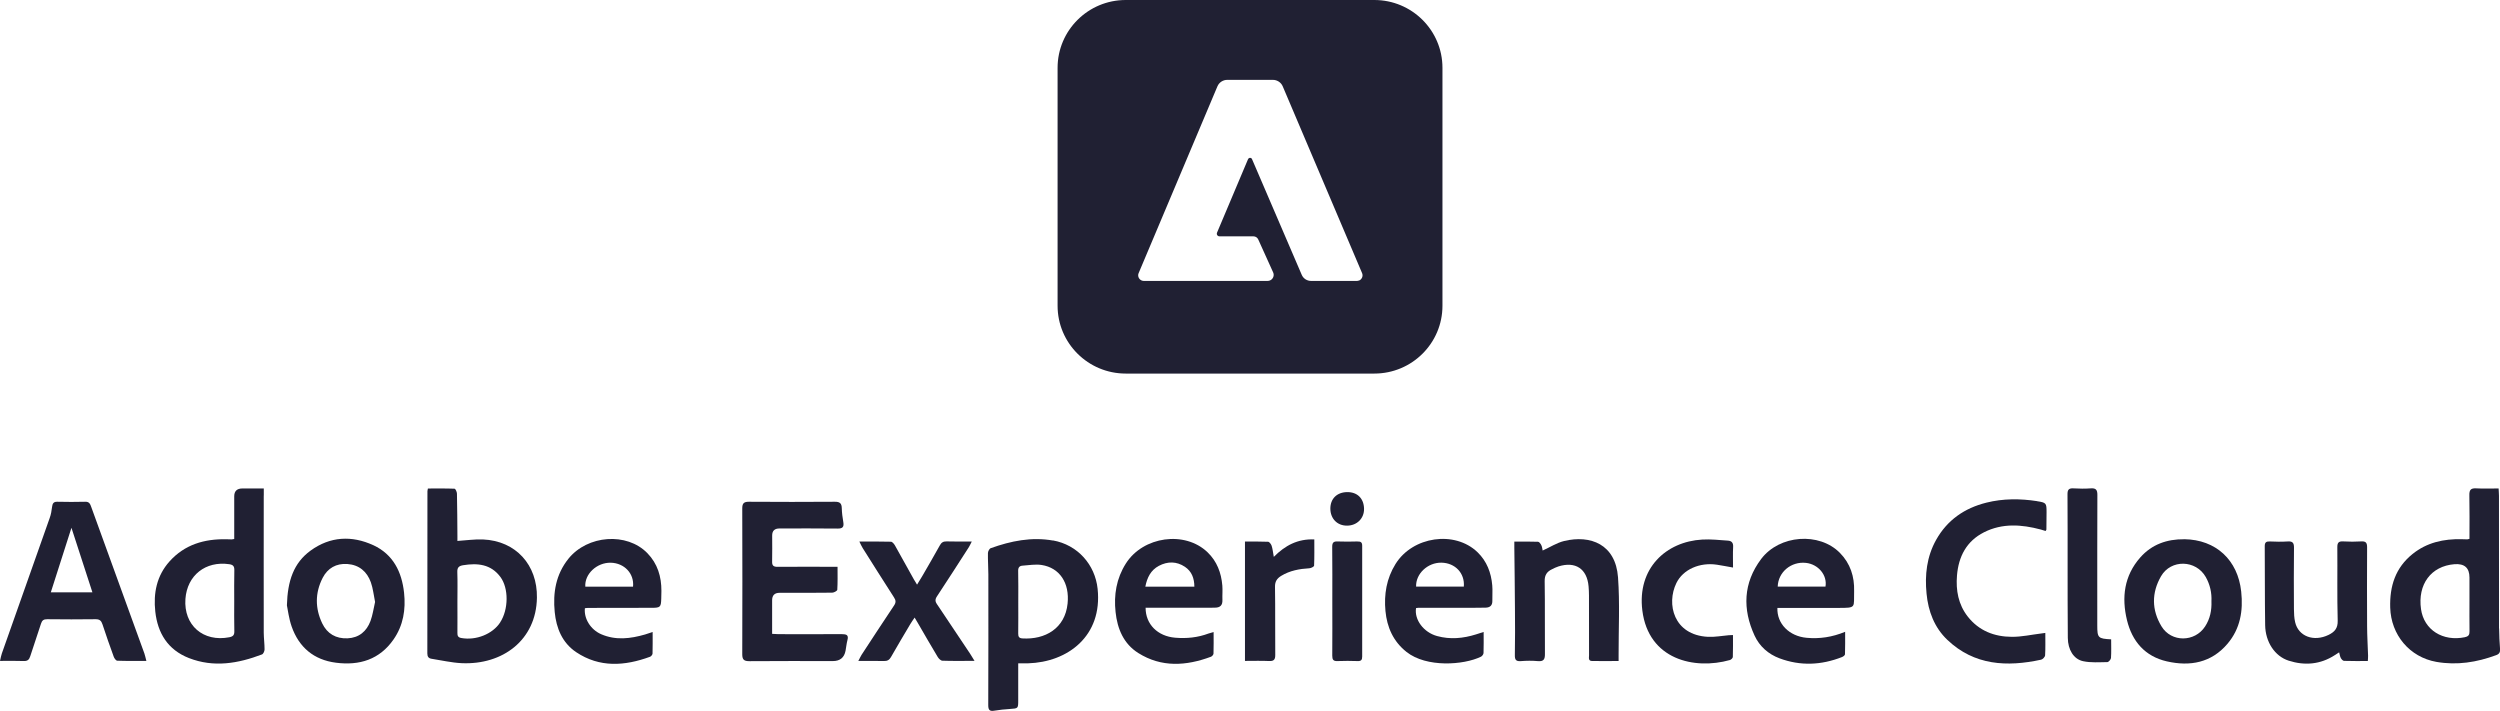
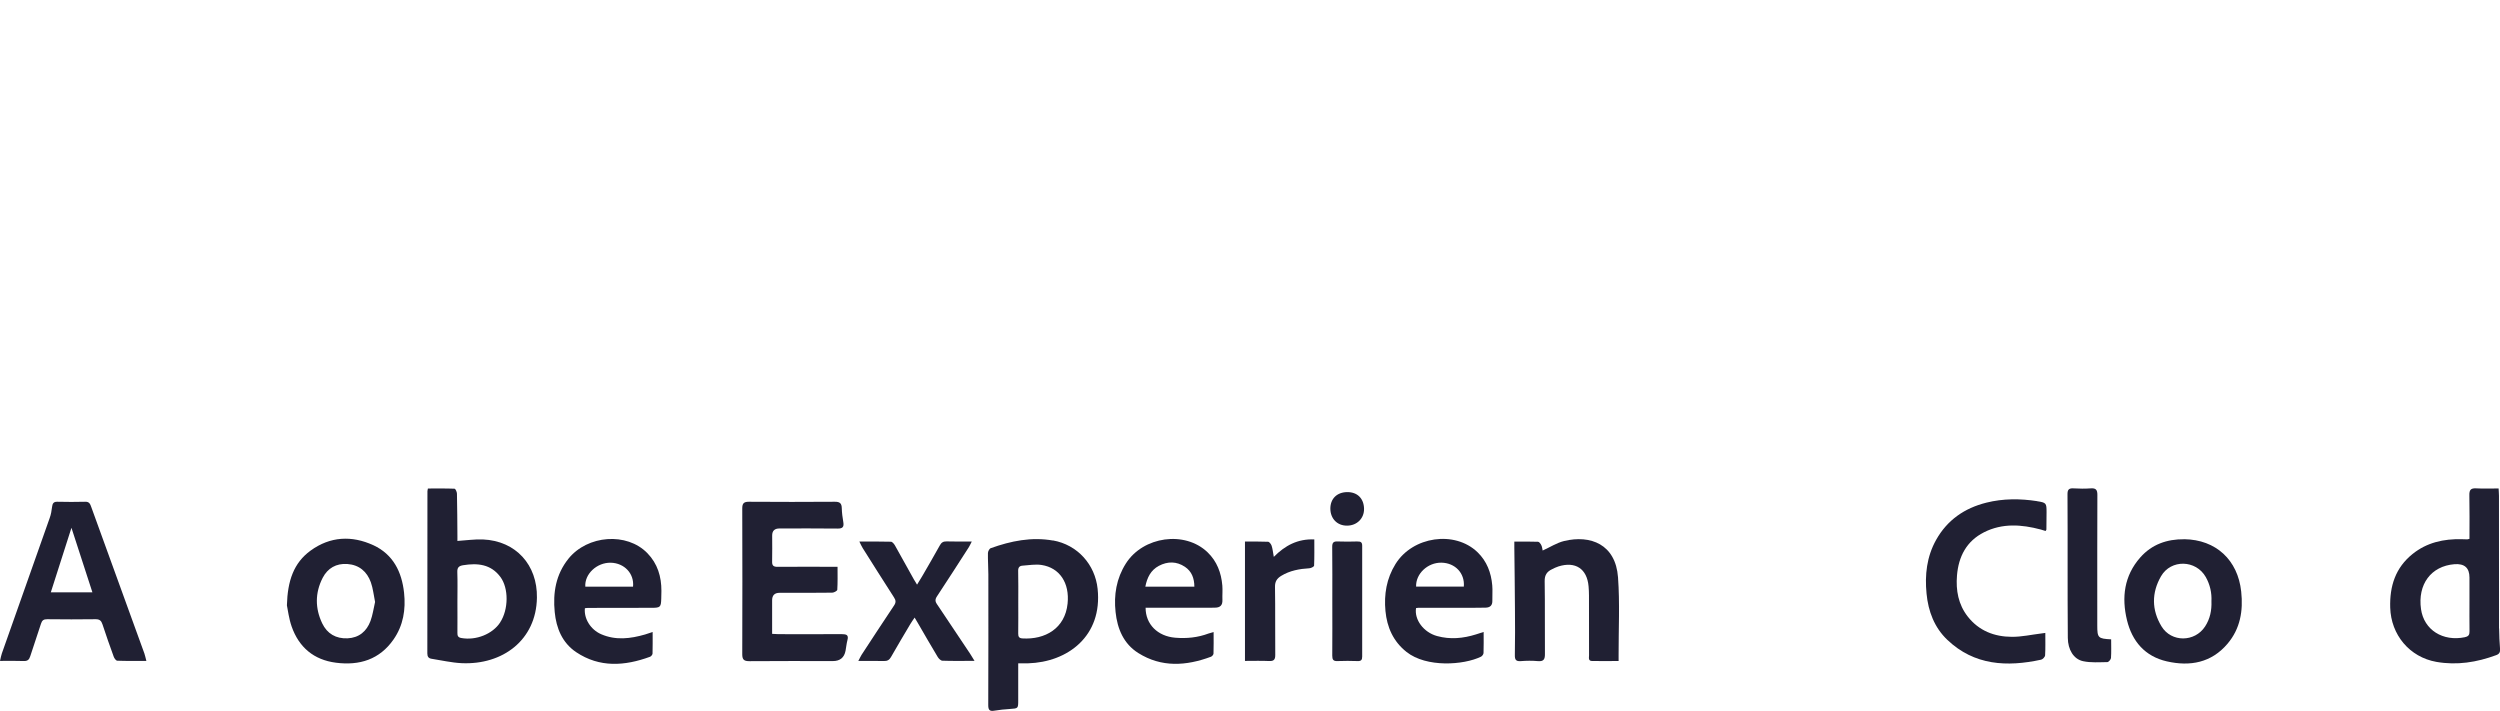
<svg xmlns="http://www.w3.org/2000/svg" width="320" height="91" viewBox="0 0 320 91" fill="none">
  <g clip-path="url(#clip0_1919_1647)">
-     <path d="M184.635 39.133V8.684C184.635 3.885 180.726 0 175.912 0H144.095C139.274 0 135.371 3.892 135.371 8.684V39.133C135.371 43.932 139.281 47.817 144.095 47.817H175.912C180.733 47.817 184.635 43.932 184.635 39.133ZM173.957 35.899C173.871 35.938 173.772 35.958 173.68 35.958H167.829C167.307 35.965 166.832 35.662 166.627 35.189L160.274 20.405C160.234 20.254 160.076 20.168 159.931 20.214C159.838 20.241 159.772 20.306 159.739 20.398L155.777 29.785C155.704 29.956 155.783 30.154 155.955 30.226C155.995 30.246 156.041 30.252 156.087 30.252H160.439C160.71 30.252 160.954 30.41 161.06 30.66L162.968 34.88C163.14 35.275 162.949 35.735 162.552 35.899C162.453 35.938 162.354 35.958 162.249 35.958H146.406C146.01 35.958 145.686 35.63 145.686 35.235C145.686 35.136 145.706 35.044 145.746 34.959L155.823 11.07C156.034 10.551 156.543 10.216 157.104 10.222H162.916C163.477 10.216 163.985 10.551 164.197 11.07L174.347 34.959C174.505 35.321 174.333 35.748 173.97 35.906L173.957 35.899Z" fill="#202033" />
    <path d="M61.825 69.05C60.768 69.004 59.698 69.169 58.549 69.241C58.549 69.05 58.549 68.807 58.549 68.557C58.536 66.769 58.529 64.981 58.49 63.193C58.49 62.969 58.298 62.562 58.186 62.555C57.05 62.509 55.908 62.529 54.772 62.529C54.739 62.713 54.712 62.805 54.712 62.891C54.712 69.806 54.712 76.728 54.699 83.644C54.699 84.045 54.851 84.262 55.227 84.321C56.515 84.518 57.803 84.827 59.097 84.886C64.308 85.123 68.64 81.954 68.726 76.505C68.798 72.311 66.031 69.228 61.818 69.05H61.825ZM64.03 79.66C63.053 81.166 60.927 82.007 59.044 81.665C58.609 81.586 58.543 81.363 58.549 80.995C58.562 79.673 58.549 78.352 58.549 77.031C58.549 75.755 58.582 74.48 58.536 73.205C58.516 72.633 58.754 72.436 59.269 72.35C61.125 72.048 62.828 72.206 64.05 73.849C65.127 75.295 65.1 78.004 64.024 79.66H64.03Z" fill="#202033" />
    <path d="M107.794 81.166C105.08 81.185 102.365 81.179 99.651 81.172C99.407 81.172 99.156 81.153 98.832 81.133C98.832 79.654 98.832 78.24 98.832 76.834C98.832 76.198 99.152 75.88 99.79 75.88C102.035 75.88 104.281 75.894 106.526 75.861C106.75 75.861 107.16 75.631 107.173 75.493C107.232 74.546 107.206 73.599 107.206 72.548H106.328C104.056 72.548 101.791 72.534 99.519 72.554C98.998 72.554 98.819 72.39 98.832 71.877C98.859 70.766 98.839 69.649 98.839 68.538C98.839 67.942 99.149 67.644 99.77 67.644C102.253 67.644 104.73 67.624 107.213 67.657C107.853 67.663 108.045 67.453 107.946 66.848C107.847 66.257 107.761 65.652 107.748 65.053C107.734 64.442 107.516 64.219 106.869 64.225C103.197 64.251 99.526 64.251 95.847 64.225C95.187 64.225 95.009 64.455 95.009 65.08C95.029 71.299 95.029 77.517 95.009 83.743C95.009 84.459 95.246 84.63 95.94 84.63C99.493 84.597 103.052 84.617 106.605 84.617C107.521 84.617 108.062 84.177 108.23 83.296C108.315 82.842 108.355 82.375 108.474 81.928C108.639 81.304 108.375 81.172 107.8 81.179L107.794 81.166Z" fill="#202033" />
-     <path d="M33.765 63.423V62.523C32.801 62.523 31.916 62.523 31.031 62.523C30.331 62.523 29.981 62.86 29.981 63.535C29.981 65.343 29.981 67.144 29.981 68.991C29.803 69.024 29.737 69.044 29.664 69.044C29.433 69.044 29.195 69.024 28.964 69.024C26.151 68.971 23.642 69.701 21.707 71.851C20.049 73.698 19.62 75.926 19.877 78.286C20.181 81.034 21.476 83.171 24.177 84.229C27.353 85.471 30.47 84.932 33.528 83.769C33.706 83.703 33.864 83.348 33.864 83.124C33.864 82.408 33.765 81.691 33.759 80.975C33.745 75.124 33.759 69.274 33.759 63.423H33.765ZM29.981 76.958C29.981 78.234 29.961 79.509 29.994 80.784C30.008 81.271 29.849 81.468 29.36 81.567C26.019 82.217 23.496 80.035 23.734 76.669C23.952 73.639 26.316 71.772 29.354 72.219C29.843 72.291 30.008 72.495 29.994 72.988C29.961 74.309 29.981 75.63 29.981 76.952V76.958Z" fill="#202033" />
-     <path d="M319.875 80.449C319.861 74.783 319.875 69.123 319.868 63.456C319.868 63.167 319.835 62.878 319.822 62.523C318.818 62.523 317.887 62.562 316.956 62.51C316.275 62.47 316.064 62.7 316.077 63.371C316.117 65.225 316.091 67.078 316.091 68.972C315.932 69.011 315.866 69.037 315.807 69.037C315.575 69.037 315.338 69.024 315.107 69.018C312.795 68.959 310.636 69.438 308.807 70.911C306.614 72.673 305.868 75.026 305.947 77.767C306.046 81.251 308.41 84.111 311.864 84.722C314.492 85.182 317.028 84.775 319.505 83.861C319.908 83.716 320.033 83.486 320.007 83.079C319.947 82.198 319.888 81.317 319.888 80.443L319.875 80.449ZM315.516 81.56C312.683 82.152 310.266 80.627 309.89 77.971C309.441 74.796 311.171 72.462 314.156 72.219C315.446 72.114 316.091 72.679 316.091 73.915C316.091 74.914 316.091 75.907 316.091 76.906C316.091 78.201 316.077 79.503 316.097 80.798C316.104 81.238 315.992 81.455 315.516 81.554V81.56Z" fill="#202033" />
+     <path d="M319.875 80.449C319.861 74.783 319.875 69.123 319.868 63.456C319.868 63.167 319.835 62.878 319.822 62.523C318.818 62.523 317.887 62.562 316.956 62.51C316.275 62.47 316.064 62.7 316.077 63.371C316.117 65.225 316.091 67.078 316.091 68.972C315.932 69.011 315.866 69.037 315.807 69.037C315.575 69.037 315.338 69.024 315.107 69.018C312.795 68.959 310.636 69.438 308.807 70.911C306.614 72.673 305.868 75.026 305.947 77.767C306.046 81.251 308.41 84.111 311.864 84.722C314.492 85.182 317.028 84.775 319.505 83.861C319.908 83.716 320.033 83.486 320.007 83.079C319.947 82.198 319.888 81.317 319.888 80.443L319.875 80.449M315.516 81.56C312.683 82.152 310.266 80.627 309.89 77.971C309.441 74.796 311.171 72.462 314.156 72.219C315.446 72.114 316.091 72.679 316.091 73.915C316.091 74.914 316.091 75.907 316.091 76.906C316.091 78.201 316.077 79.503 316.097 80.798C316.104 81.238 315.992 81.455 315.516 81.554V81.56Z" fill="#202033" />
    <path d="M134.783 69.189C132.036 68.702 129.395 69.241 126.813 70.168C126.634 70.234 126.463 70.576 126.456 70.786C126.436 71.687 126.509 72.594 126.509 73.494C126.509 79.089 126.522 84.676 126.496 90.27C126.496 90.928 126.714 91.066 127.315 90.961C127.955 90.849 128.609 90.796 129.263 90.75C130.332 90.678 130.332 90.691 130.332 89.613C130.332 88.062 130.332 86.517 130.332 84.906C130.834 84.906 131.211 84.913 131.581 84.906C136.679 84.755 141.13 81.416 140.496 75.374C140.172 72.265 137.927 69.734 134.777 69.175L134.783 69.189ZM136.652 77.254C136.329 80.443 133.773 81.895 130.867 81.718C130.445 81.692 130.326 81.495 130.332 81.094C130.352 79.746 130.339 78.398 130.339 77.057C130.339 75.716 130.359 74.408 130.326 73.087C130.313 72.646 130.484 72.429 130.894 72.403C131.706 72.35 132.538 72.193 133.331 72.318C135.642 72.679 136.923 74.625 136.652 77.254Z" fill="#202033" />
    <path d="M16.892 79.266C15.162 74.487 13.425 69.715 11.695 64.935C11.557 64.561 11.464 64.206 10.916 64.225C9.721 64.258 8.532 64.252 7.337 64.225C6.828 64.212 6.716 64.475 6.663 64.896C6.604 65.376 6.525 65.862 6.359 66.309C4.325 72.088 2.278 77.859 0.238 83.638C0.139 83.907 0.099 84.203 0 84.597C1.123 84.597 2.08 84.571 3.038 84.611C3.533 84.63 3.738 84.433 3.876 83.986C4.319 82.592 4.808 81.219 5.25 79.825C5.382 79.404 5.593 79.253 6.049 79.26C8.109 79.286 10.17 79.286 12.224 79.26C12.745 79.253 12.963 79.444 13.115 79.91C13.571 81.297 14.053 82.678 14.555 84.052C14.627 84.262 14.845 84.564 15.01 84.571C16.219 84.617 17.427 84.597 18.735 84.597C18.636 84.216 18.576 83.927 18.484 83.651C17.962 82.185 17.421 80.725 16.892 79.266ZM6.505 75.815C7.383 73.074 8.242 70.385 9.146 67.558C10.058 70.365 10.929 73.054 11.827 75.815H6.498H6.505Z" fill="#202033" />
    <path d="M47.785 69.787C45.031 68.518 42.258 68.656 39.755 70.477C37.589 72.055 36.809 74.342 36.724 77.484C36.843 78.037 36.968 79.154 37.331 80.193C38.262 82.849 40.164 84.466 43.004 84.827C46.002 85.215 48.584 84.426 50.374 81.849C51.622 80.055 51.952 78.017 51.721 75.874C51.43 73.192 50.321 70.963 47.792 69.787H47.785ZM47.422 79.489C46.926 80.817 45.949 81.639 44.483 81.705C43.01 81.77 41.875 81.113 41.247 79.798C40.323 77.872 40.316 75.887 41.3 73.967C41.941 72.725 43.037 72.094 44.457 72.192C45.969 72.298 46.973 73.159 47.468 74.533C47.752 75.328 47.831 76.196 48.01 77.05C47.818 77.879 47.706 78.714 47.422 79.489Z" fill="#202033" />
    <path d="M279.591 69.024C277.379 68.998 275.438 69.675 273.958 71.351C271.885 73.698 271.548 76.472 272.255 79.384C272.908 82.086 274.559 84.019 277.359 84.656C280.324 85.334 283.065 84.834 285.125 82.395C286.757 80.469 287.14 78.181 286.875 75.729C286.446 71.68 283.646 69.077 279.585 69.018L279.591 69.024ZM282.253 80.186C280.932 82.218 277.927 82.244 276.673 80.173C275.405 78.083 275.391 75.874 276.613 73.757C277.888 71.562 281.084 71.647 282.339 73.862C282.887 74.835 283.118 75.887 283.065 76.959C283.111 78.142 282.88 79.22 282.253 80.186Z" fill="#202033" />
    <path d="M260.744 64.146C258.578 63.811 256.399 63.804 254.266 64.337C251.466 65.034 249.247 66.559 247.821 69.109C246.619 71.259 246.361 73.593 246.599 75.992C246.817 78.247 247.596 80.324 249.267 81.909C252.714 85.182 256.888 85.386 261.266 84.439C261.471 84.393 261.761 84.085 261.774 83.881C261.827 82.96 261.801 82.034 261.801 81.014C261.537 81.047 261.398 81.067 261.266 81.087C260.018 81.238 258.776 81.521 257.528 81.514C255.283 81.508 253.302 80.745 251.875 78.924C250.66 77.373 250.337 75.558 250.495 73.659C250.693 71.246 251.704 69.267 253.956 68.13C256.3 66.947 258.756 67.124 261.206 67.775C261.424 67.834 261.636 67.906 261.834 67.966C261.893 67.867 261.939 67.828 261.939 67.788C261.946 67.045 261.959 66.303 261.959 65.56C261.959 64.396 261.926 64.337 260.744 64.153V64.146Z" fill="#202033" />
    <path d="M156.457 74.934C156.318 73.317 155.77 71.851 154.575 70.7C151.669 67.893 146.314 68.649 144.108 72.133C142.893 74.053 142.556 76.156 142.794 78.346C143.018 80.475 143.817 82.408 145.706 83.591C148.678 85.458 151.834 85.241 154.998 84.065C155.143 84.012 155.321 83.808 155.328 83.664C155.361 82.77 155.341 81.876 155.341 80.903C155.044 80.988 154.866 81.028 154.7 81.087C153.32 81.606 151.887 81.751 150.421 81.626C148.189 81.442 146.631 79.91 146.637 77.793C146.934 77.793 147.185 77.793 147.436 77.793C149.873 77.793 152.303 77.793 154.74 77.793C154.998 77.793 155.255 77.787 155.513 77.78C156.167 77.78 156.497 77.484 156.47 76.801C156.444 76.176 156.51 75.545 156.457 74.921V74.934ZM146.604 75.091C146.829 73.928 147.298 72.981 148.334 72.429C149.45 71.838 150.6 71.838 151.663 72.547C152.541 73.133 152.871 74.013 152.878 75.091H146.611H146.604Z" fill="#202033" />
    <path d="M191.008 74.921C190.869 73.303 190.315 71.838 189.126 70.687C186.207 67.867 180.819 68.656 178.626 72.192C177.47 74.053 177.14 76.091 177.338 78.207C177.536 80.285 178.329 82.099 180.033 83.447C182.588 85.471 187.343 85.136 189.562 84.058C189.72 83.979 189.886 83.749 189.892 83.585C189.925 82.73 189.905 81.876 189.905 80.889C189.483 81.021 189.199 81.113 188.921 81.205C187.284 81.718 185.619 81.876 183.949 81.415C182.232 80.949 181.01 79.318 181.254 77.833C181.334 77.82 181.426 77.8 181.519 77.8C183.79 77.8 186.062 77.8 188.327 77.8C188.935 77.8 189.542 77.787 190.15 77.78C190.744 77.767 191.041 77.484 191.021 76.873C191.002 76.222 191.068 75.571 191.008 74.921ZM181.261 75.085C181.202 73.435 182.753 71.989 184.51 72.022C186.253 72.054 187.515 73.363 187.369 75.085H181.261Z" fill="#202033" />
-     <path d="M235.504 70.766C232.87 68.09 227.765 68.439 225.421 71.561C223.136 74.612 223.017 77.958 224.588 81.363C225.229 82.743 226.338 83.723 227.771 84.262C230.453 85.268 233.127 85.143 235.775 84.104C235.927 84.045 236.152 83.88 236.158 83.756C236.191 82.822 236.178 81.882 236.178 80.87C234.507 81.56 232.903 81.79 231.245 81.639C229.026 81.435 227.428 79.838 227.507 77.813C227.752 77.813 228.009 77.813 228.26 77.813C230.578 77.813 232.896 77.813 235.214 77.813C237.69 77.813 237.261 77.813 237.327 75.67C237.38 73.81 236.845 72.127 235.511 70.772L235.504 70.766ZM233.662 75.085H227.547C227.606 73.225 229.264 71.844 231.159 72.048C232.738 72.219 233.913 73.619 233.662 75.085Z" fill="#202033" />
    <path d="M72.767 71.509C71.143 73.527 70.76 75.874 71.004 78.346C71.202 80.403 71.968 82.277 73.745 83.473C76.749 85.485 79.965 85.255 83.208 84.065C83.347 84.012 83.518 83.802 83.525 83.664C83.551 82.77 83.538 81.876 83.538 80.896C83.135 81.028 82.858 81.126 82.574 81.212C80.692 81.757 78.81 81.988 76.947 81.179C75.587 80.587 74.722 79.167 74.867 77.853C74.999 77.84 75.131 77.813 75.27 77.813C77.984 77.813 80.698 77.813 83.413 77.8C84.535 77.8 84.608 77.708 84.641 76.617C84.647 76.295 84.661 75.966 84.661 75.644C84.667 73.81 84.172 72.147 82.864 70.806C80.243 68.104 75.211 68.472 72.754 71.522L72.767 71.509ZM74.92 75.092C74.808 73.475 76.399 71.989 78.182 72.028C79.912 72.068 81.2 73.415 81.029 75.092H74.927H74.92Z" fill="#202033" />
    <path d="M207.108 73.908C206.798 69.655 203.575 68.439 200.214 69.247C199.269 69.477 198.404 70.043 197.46 70.47C197.414 70.273 197.401 70.016 197.295 69.8C197.209 69.615 197.024 69.353 196.872 69.346C195.875 69.306 194.878 69.326 193.834 69.326C193.834 69.655 193.834 69.878 193.834 70.109C193.861 72.731 193.901 75.354 193.914 77.977C193.927 79.93 193.94 81.876 193.901 83.828C193.887 84.419 194.019 84.676 194.673 84.623C195.393 84.564 196.126 84.558 196.846 84.623C197.585 84.689 197.757 84.393 197.751 83.716C197.724 80.607 197.77 77.497 197.718 74.388C197.704 73.606 198.008 73.172 198.655 72.863C198.926 72.731 199.197 72.587 199.487 72.501C201.66 71.824 203.139 72.804 203.337 75.045C203.37 75.44 203.39 75.834 203.39 76.229C203.39 78.779 203.39 81.336 203.397 83.887C203.397 84.183 203.265 84.604 203.8 84.61C204.896 84.623 205.985 84.61 207.181 84.61C207.181 84.262 207.181 84.032 207.181 83.802C207.174 80.508 207.346 77.195 207.108 73.921V73.908Z" fill="#202033" />
-     <path d="M302.989 70.07C302.989 69.517 302.863 69.261 302.249 69.3C301.483 69.346 300.704 69.346 299.931 69.3C299.343 69.267 299.172 69.465 299.178 70.043C299.205 73.179 299.139 76.314 299.225 79.45C299.251 80.43 298.822 80.89 298.062 81.264C296.16 82.191 294.192 81.455 293.776 79.634C293.651 79.095 293.631 78.53 293.624 77.978C293.611 75.355 293.598 72.732 293.631 70.109C293.638 69.458 293.433 69.261 292.799 69.307C292.053 69.359 291.3 69.34 290.554 69.307C290.091 69.287 289.88 69.406 289.887 69.918C289.913 73.284 289.887 76.65 289.94 80.022C289.973 82.165 291.168 83.993 292.944 84.564C295.005 85.222 297.006 85.058 298.861 83.855C299.026 83.743 299.198 83.638 299.409 83.5C299.489 83.789 299.515 84.025 299.621 84.223C299.707 84.38 299.885 84.584 300.03 84.591C301.027 84.624 302.031 84.611 303.081 84.611C303.094 84.341 303.121 84.137 303.114 83.933C303.075 82.684 302.995 81.429 302.989 80.18C302.969 76.814 302.975 73.448 302.989 70.076V70.07Z" fill="#202033" />
    <path d="M119.945 77.366C119.687 76.985 119.674 76.709 119.945 76.314C121.318 74.237 122.659 72.14 124.006 70.049C124.132 69.852 124.224 69.629 124.389 69.313C123.214 69.313 122.183 69.333 121.16 69.3C120.717 69.287 120.486 69.458 120.288 69.826C119.555 71.147 118.796 72.455 118.036 73.764C117.845 74.092 117.64 74.414 117.382 74.835C117.198 74.533 117.079 74.342 116.966 74.145C116.161 72.705 115.368 71.259 114.556 69.819C114.444 69.622 114.219 69.346 114.041 69.34C112.74 69.3 111.439 69.32 109.999 69.32C110.184 69.688 110.283 69.938 110.429 70.161C111.756 72.265 113.083 74.375 114.431 76.465C114.681 76.847 114.701 77.123 114.431 77.517C113.031 79.601 111.664 81.711 110.283 83.815C110.151 84.019 110.059 84.242 109.867 84.604C111.056 84.604 112.099 84.584 113.143 84.61C113.572 84.623 113.83 84.479 114.041 84.111C114.847 82.697 115.679 81.297 116.511 79.897C116.669 79.627 116.854 79.377 117.072 79.049C117.257 79.358 117.376 79.555 117.488 79.752C118.327 81.198 119.159 82.651 120.024 84.084C120.149 84.295 120.414 84.564 120.625 84.571C121.932 84.617 123.233 84.591 124.739 84.591C124.488 84.183 124.343 83.927 124.178 83.683C122.771 81.573 121.371 79.463 119.951 77.359L119.945 77.366Z" fill="#202033" />
-     <path d="M221.181 69.201C220.085 69.129 218.988 68.998 217.899 69.063C213.243 69.326 209.545 72.745 210.219 78.142C211.004 84.419 216.862 85.767 221.425 84.485C221.584 84.439 221.802 84.229 221.802 84.091C221.835 83.171 221.821 82.244 221.821 81.284C221.584 81.297 221.425 81.297 221.267 81.31C220.382 81.382 219.497 81.56 218.619 81.514C214.214 81.29 213.269 77.3 214.577 74.631C215.429 72.883 217.569 71.949 219.774 72.284C220.428 72.383 221.082 72.514 221.828 72.646C221.828 71.699 221.795 70.845 221.841 69.99C221.868 69.484 221.65 69.234 221.187 69.201H221.181Z" fill="#202033" />
    <path d="M268.451 80.048C268.451 79.26 268.451 78.471 268.451 77.682C268.451 72.903 268.444 68.124 268.464 63.344C268.464 62.72 268.292 62.464 267.632 62.51C266.886 62.562 266.133 62.556 265.387 62.51C264.792 62.477 264.634 62.707 264.64 63.272C264.667 66.263 264.647 69.254 264.654 72.252C264.654 75.381 264.654 78.517 264.68 81.646C264.693 83.144 265.413 84.367 266.628 84.63C267.625 84.847 268.702 84.762 269.738 84.749C269.904 84.749 270.194 84.413 270.207 84.223C270.26 83.44 270.227 82.658 270.227 81.836C268.55 81.751 268.451 81.646 268.451 80.048Z" fill="#202033" />
    <path d="M163.048 71.286C162.942 70.714 162.902 70.273 162.77 69.859C162.704 69.655 162.48 69.353 162.315 69.346C161.298 69.3 160.274 69.32 159.356 69.32V84.597C160.479 84.597 161.463 84.564 162.44 84.611C163.068 84.643 163.239 84.413 163.233 83.815C163.206 80.916 163.246 78.017 163.2 75.118C163.186 74.434 163.457 74.04 163.992 73.711C165.102 73.034 166.33 72.811 167.604 72.738C167.822 72.725 168.199 72.528 168.205 72.403C168.252 71.299 168.232 70.188 168.232 69.044C166.112 68.959 164.494 69.813 163.041 71.286H163.048Z" fill="#202033" />
    <path d="M173.759 69.307C172.92 69.326 172.075 69.346 171.236 69.307C170.675 69.274 170.517 69.471 170.523 70.017C170.55 72.337 170.536 74.658 170.536 76.972C170.536 79.292 170.55 81.613 170.53 83.927C170.53 84.42 170.655 84.643 171.197 84.617C172.062 84.578 172.927 84.591 173.792 84.617C174.228 84.63 174.36 84.459 174.36 84.045C174.353 79.312 174.353 74.585 174.36 69.852C174.36 69.405 174.168 69.3 173.766 69.313L173.759 69.307Z" fill="#202033" />
    <path d="M172.445 62.989C171.124 63.003 170.279 63.837 170.285 65.119C170.299 66.401 171.177 67.295 172.432 67.282C173.693 67.275 174.624 66.342 174.598 65.119C174.571 63.798 173.739 62.976 172.438 62.989H172.445Z" fill="#202033" />
  </g>
  <defs>
    <clipPath id="clip0_1919_1647">
      <rect width="320" height="91" fill="white" />
    </clipPath>
  </defs>
</svg>